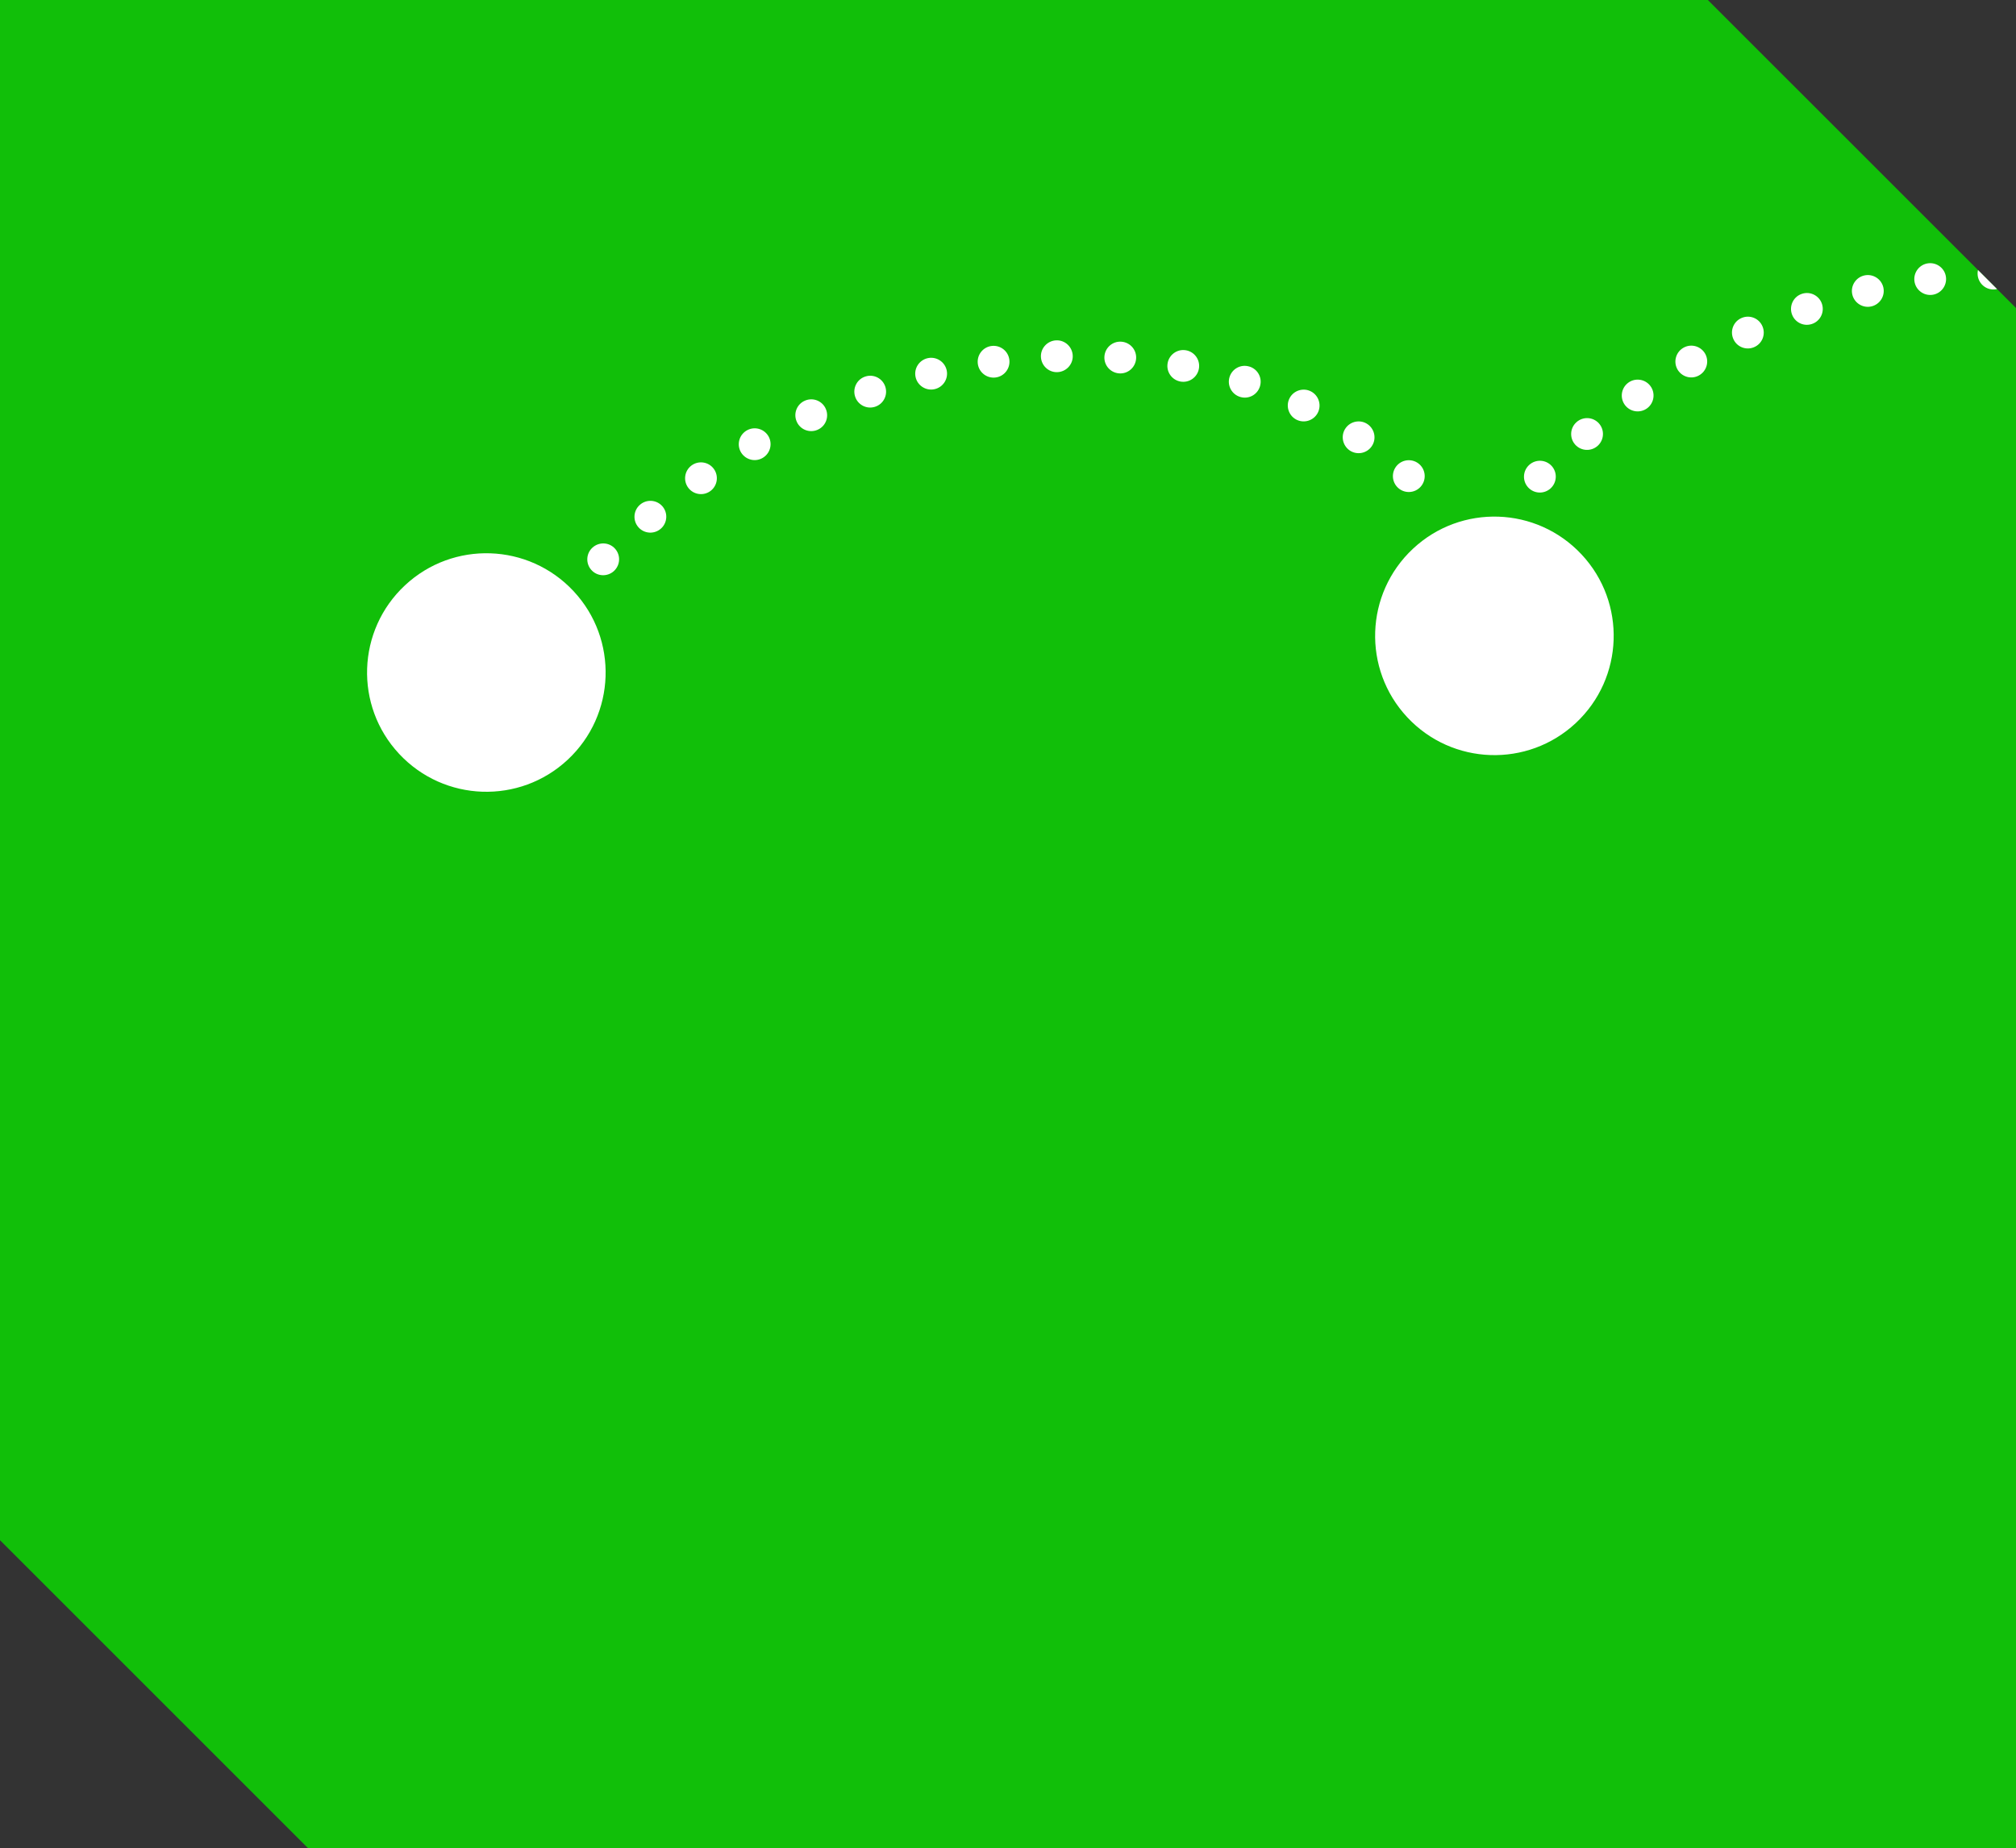
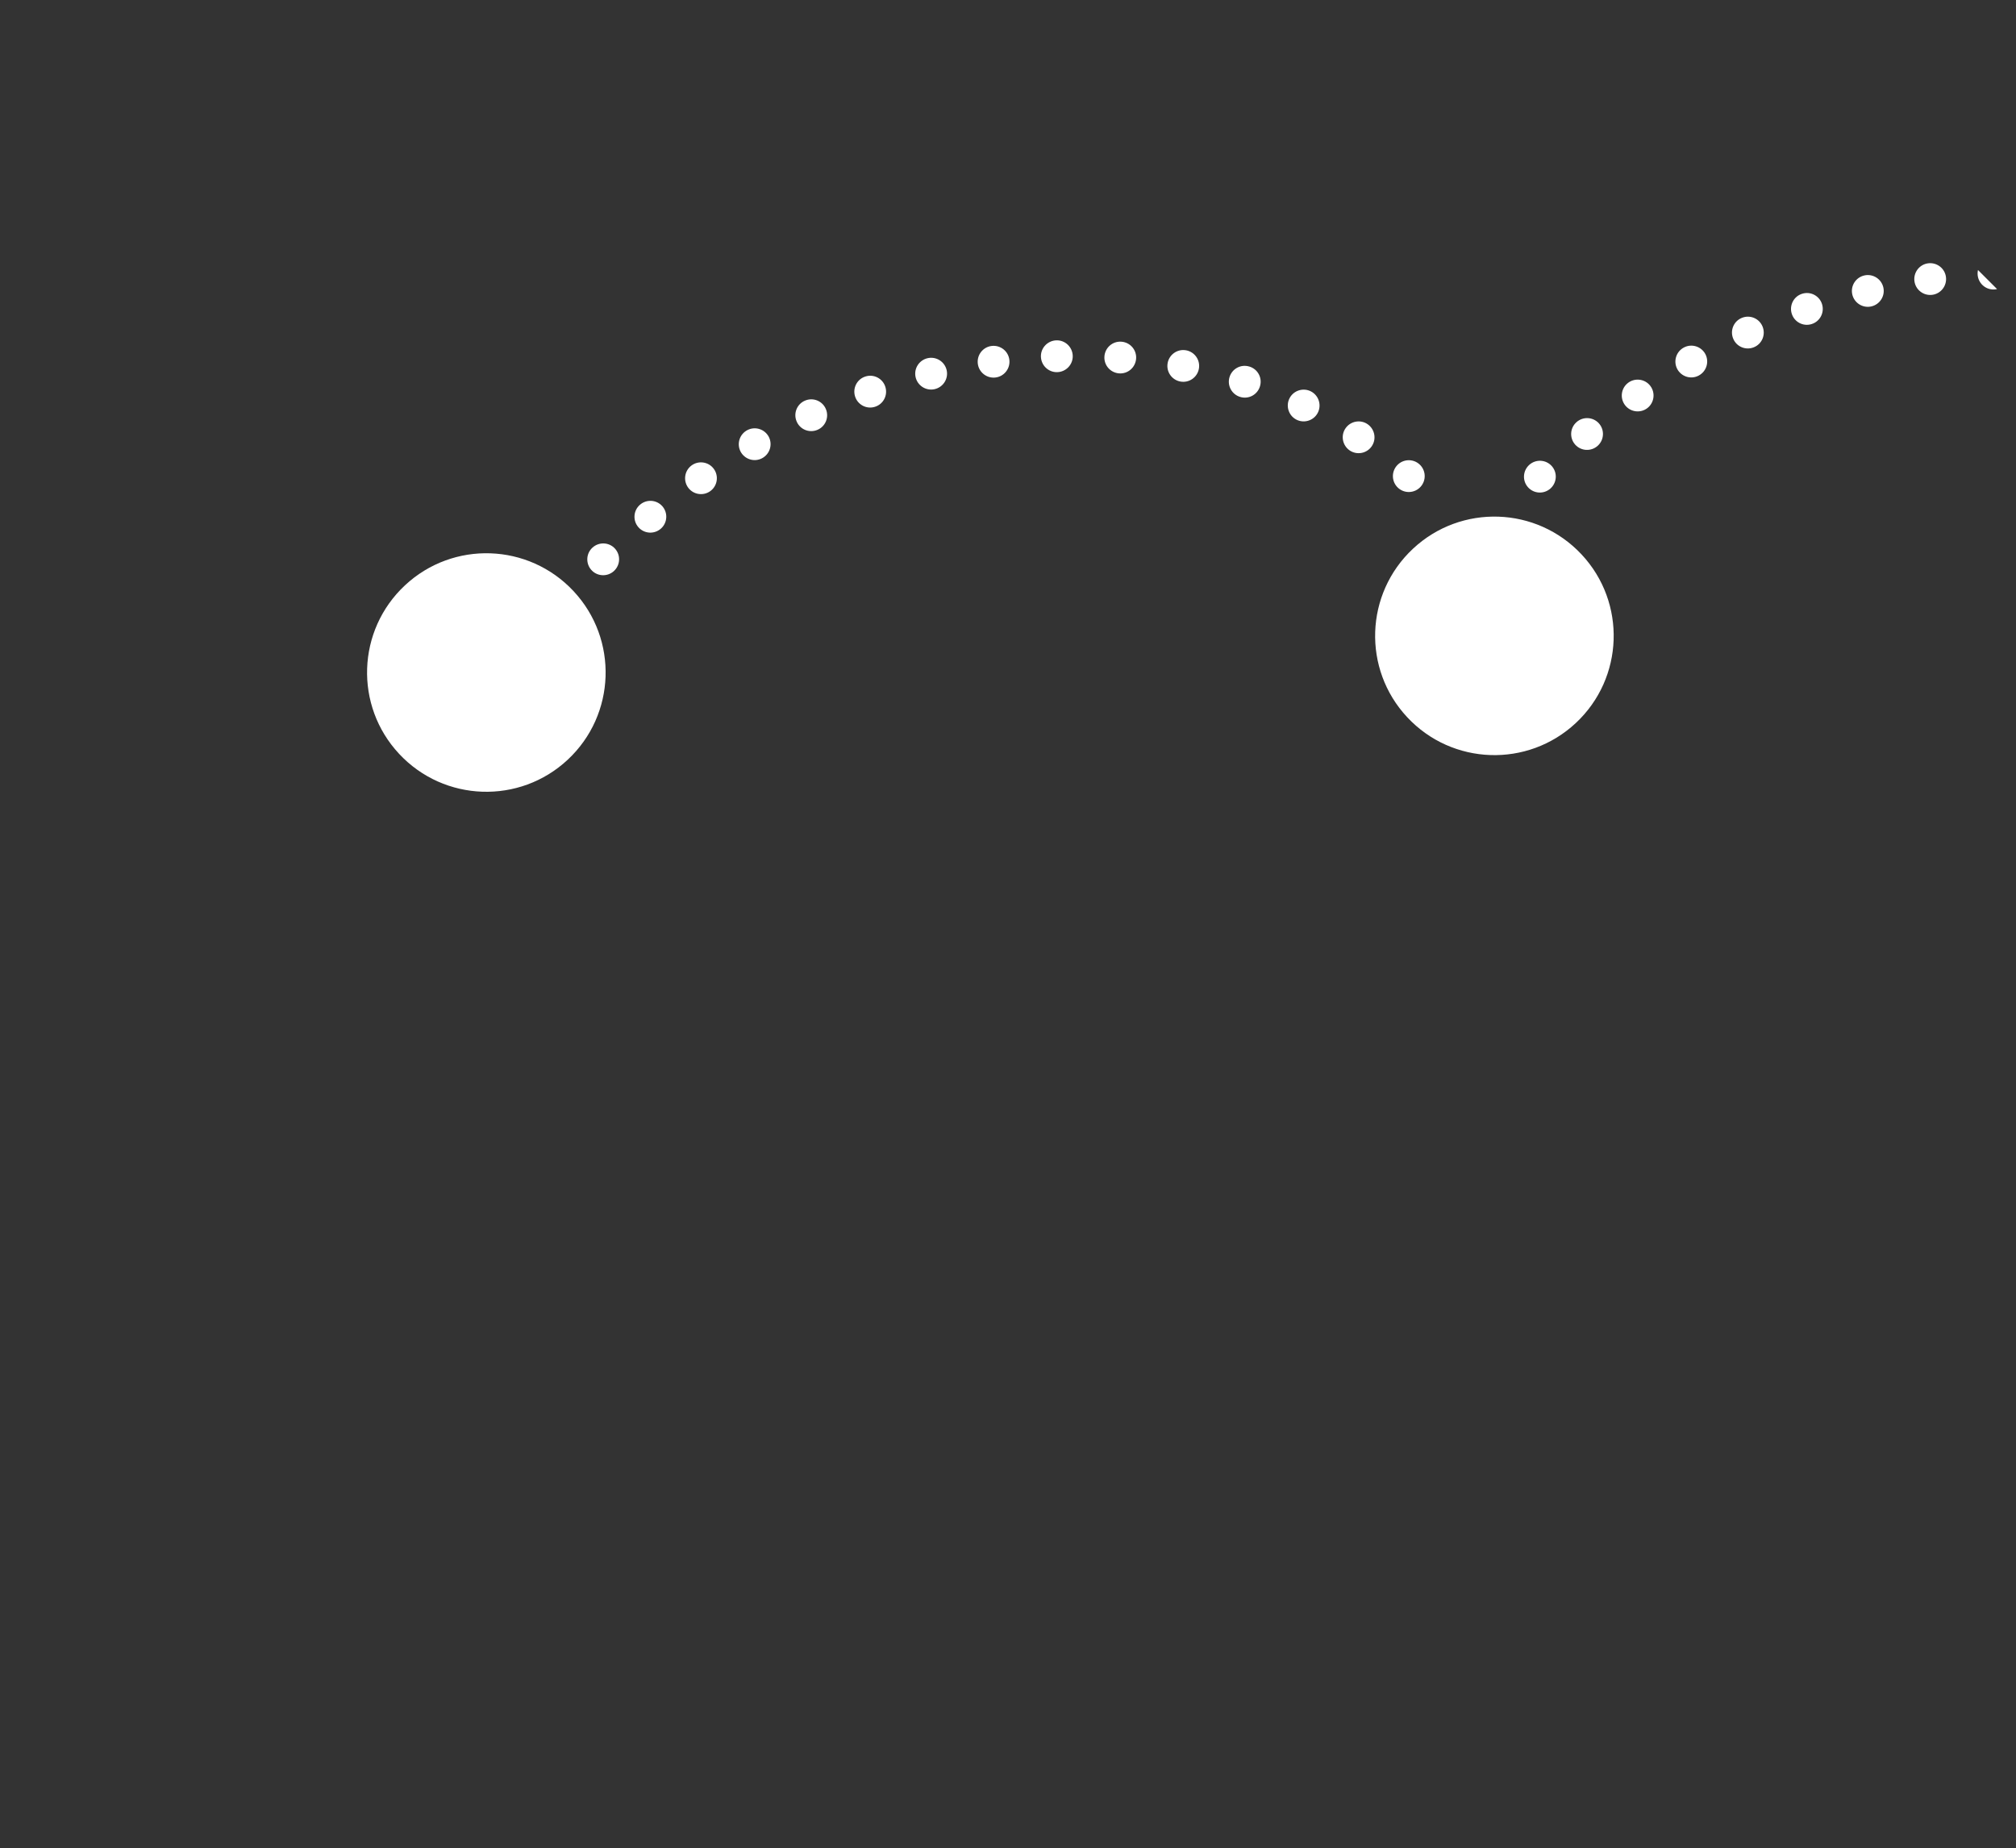
<svg xmlns="http://www.w3.org/2000/svg" id="Calque_2" data-name="Calque 2" viewBox="0 0 312.36 286.4">
  <rect x="0" y="0" width="312.36" height="286.4" fill="#333333" stroke="none" />
  <defs>
    <style>      .cls-1 {        clip-rule: evenodd;      }      .cls-1, .cls-2, .cls-3, .cls-4 {        stroke-width: 0px;      }      .cls-1, .cls-5 {        fill: #11bf09;      }      .cls-6 {        clip-path: url(#clippath);      }      .cls-2 {        fill: none;      }      .cls-3, .cls-5 {        fill-rule: evenodd;      }      .cls-3, .cls-4 {        fill: #fff;      }    </style>
    <clipPath id="clippath">
      <polygon class="cls-1" points="0 0 264.62 0 312.36 47.73 312.36 286.4 47.73 286.4 0 238.67 0 0" />
    </clipPath>
  </defs>
  <g id="Calque_1-2" data-name="Calque 1">
    <g>
-       <polygon class="cls-5" points="0 0 264.62 0 312.36 47.73 312.36 286.4 47.73 286.4 0 238.67 0 0" />
      <g class="cls-6">
        <g>
          <path class="cls-3" d="M61.85,116.83c-6.97-7.46-6.57-19.15.89-26.12,7.46-6.97,19.15-6.57,26.12.89,6.97,7.46,6.57,19.15-.89,26.12-7.46,6.97-19.15,6.57-26.12-.89Z" />
          <circle class="cls-2" cx="75.35" cy="104.21" r="18.48" transform="translate(-11.93 9.77) rotate(-6.88)" />
          <path class="cls-3" d="M218.04,111.15c-6.97-7.46-6.57-19.15.89-26.12,7.46-6.97,19.15-6.57,26.12.89,6.97,7.46,6.57,19.15-.89,26.12-7.46,6.97-19.15,6.57-26.12-.89Z" />
-           <circle class="cls-2" cx="231.54" cy="98.54" r="18.48" transform="translate(-16.84 138.85) rotate(-32.27)" />
          <path class="cls-4" d="M219.93,71.95h0c1.01.91,1.09,2.47.18,3.48-.91,1.01-2.47,1.09-3.48.18h0c-1.01-.91-1.09-2.47-.18-3.48.91-1.01,2.47-1.09,3.48-.18ZM211.92,65.75h0c1.11.79,1.38,2.32.6,3.43-.78,1.11-2.32,1.38-3.43.6h0c-1.11-.79-1.38-2.32-.6-3.43.78-1.11,2.32-1.38,3.43-.6ZM203.17,60.68h0c1.19.65,1.63,2.15.98,3.34-.65,1.19-2.15,1.63-3.34.98h0c-1.19-.65-1.63-2.15-.98-3.34.65-1.19,2.15-1.63,3.34-.98ZM193.54,56.79h0c1.31.37,2.07,1.73,1.69,3.04-.37,1.31-1.73,2.07-3.04,1.69h0c-1.31-.37-2.07-1.73-1.7-3.04.37-1.31,1.73-2.07,3.04-1.69ZM183.75,54.28h0c1.34.23,2.24,1.5,2.01,2.84-.23,1.34-1.5,2.24-2.84,2.01h0c-1.34-.23-2.24-1.5-2.01-2.84.23-1.34,1.5-2.24,2.84-2.01ZM173.75,52.95h0c1.36.1,2.38,1.27,2.28,2.63-.1,1.36-1.27,2.38-2.63,2.28h0c-1.36-.1-2.38-1.27-2.28-2.63.1-1.36,1.27-2.38,2.63-2.28ZM163.68,52.74h0c1.36-.04,2.49,1.04,2.53,2.4.04,1.36-1.04,2.49-2.4,2.53h0c-1.36.04-2.49-1.04-2.53-2.4-.04-1.36,1.04-2.49,2.4-2.53ZM153.65,53.61h0c1.35-.16,2.58.8,2.74,2.15.16,1.35-.8,2.58-2.15,2.74h0c-1.35.16-2.58-.8-2.74-2.15-.16-1.35.8-2.58,2.15-2.74ZM143.75,55.5h0c1.33-.29,2.64.56,2.93,1.88.29,1.33-.56,2.64-1.89,2.93h0c-1.33.29-2.64-.56-2.93-1.88-.29-1.33.56-2.64,1.89-2.93ZM134.1,58.34h0c1.3-.41,2.68.32,3.08,1.62.4,1.3-.32,2.68-1.62,3.08h0c-1.3.41-2.68-.32-3.08-1.62-.4-1.3.32-2.68,1.62-3.08ZM124.76,62.07h0c1.26-.52,2.7.08,3.21,1.34.52,1.26-.08,2.7-1.34,3.21h0c-1.26.52-2.7-.08-3.21-1.34-.52-1.26.08-2.7,1.34-3.21ZM115.8,66.65h0c1.21-.63,2.69-.15,3.32,1.05.62,1.21.15,2.69-1.06,3.32h0c-1.21.63-2.69.15-3.32-1.05-.62-1.21-.15-2.69,1.06-3.32ZM107.12,72.15h0c1.08-.82,2.63-.61,3.45.47.82,1.08.61,2.63-.47,3.45h0c-1.08.82-2.63.61-3.45-.47-.82-1.08-.61-2.63.47-3.45ZM99.12,78.25h0c1.01-.91,2.56-.84,3.48.17.91,1.01.83,2.57-.18,3.48h0c-1.01.91-2.56.84-3.48-.17-.91-1.01-.83-2.57.18-3.48ZM91.81,84.85h0c1.01-.91,2.57-.84,3.48.17.91,1.01.83,2.56-.18,3.48h0c-1.01.91-2.57.84-3.48-.17-.91-1.01-.83-2.57.18-3.48Z" />
-           <path class="cls-4" d="M365.06,59.13h0c1.01.91,1.09,2.47.18,3.48-.91,1.01-2.47,1.09-3.48.18h0c-1.01-.91-1.09-2.47-.18-3.48.91-1.01,2.47-1.09,3.48-.18ZM357.05,52.93h0c1.11.79,1.38,2.32.6,3.43-.78,1.11-2.32,1.38-3.43.6h0c-1.11-.79-1.38-2.32-.6-3.43.78-1.11,2.32-1.38,3.43-.6ZM348.29,47.86h0c1.19.65,1.63,2.15.98,3.34-.65,1.19-2.15,1.63-3.34.98h0c-1.19-.65-1.63-2.15-.98-3.34.65-1.19,2.15-1.63,3.34-.98ZM338.66,43.97h0c1.31.37,2.07,1.73,1.69,3.04-.37,1.31-1.73,2.07-3.04,1.69h0c-1.31-.37-2.07-1.73-1.69-3.04.37-1.31,1.73-2.07,3.04-1.69ZM328.88,41.47h0c1.34.23,2.24,1.5,2.01,2.84-.23,1.34-1.5,2.24-2.84,2.01h0c-1.34-.23-2.24-1.5-2.01-2.84.23-1.34,1.5-2.24,2.84-2.01ZM318.88,40.13h0c1.36.1,2.38,1.27,2.28,2.63-.09,1.36-1.27,2.38-2.63,2.28h0c-1.36-.1-2.38-1.27-2.28-2.63.09-1.36,1.27-2.38,2.63-2.28ZM308.81,39.93h0c1.36-.04,2.49,1.04,2.53,2.4.04,1.36-1.04,2.49-2.4,2.53h0c-1.36.04-2.49-1.04-2.53-2.4-.04-1.36,1.04-2.49,2.4-2.53ZM298.77,40.8h0c1.35-.16,2.58.8,2.74,2.15.16,1.35-.8,2.58-2.15,2.74h0c-1.35.16-2.58-.8-2.74-2.15-.16-1.35.8-2.58,2.15-2.74ZM288.88,42.68h0c1.33-.29,2.64.56,2.93,1.88.29,1.33-.56,2.64-1.89,2.93h0c-1.33.29-2.64-.56-2.93-1.88-.29-1.33.56-2.64,1.89-2.93ZM279.23,45.52h0c1.3-.41,2.68.32,3.08,1.62.4,1.3-.32,2.68-1.62,3.08h0c-1.3.41-2.68-.32-3.08-1.62-.4-1.3.32-2.68,1.62-3.08ZM269.88,49.26h0c1.26-.52,2.7.08,3.21,1.34.52,1.26-.08,2.7-1.34,3.21h0c-1.26.52-2.7-.08-3.21-1.34-.52-1.26.08-2.7,1.34-3.21ZM260.92,53.84h0c1.21-.63,2.69-.15,3.32,1.05.62,1.21.15,2.69-1.06,3.32h0c-1.21.63-2.69.15-3.32-1.05-.62-1.21-.15-2.69,1.06-3.32ZM252.25,59.33h0c1.08-.82,2.63-.61,3.45.47.82,1.08.61,2.63-.47,3.45h0c-1.08.82-2.63.61-3.45-.47-.82-1.08-.61-2.63.47-3.45ZM244.25,65.43h0c1.01-.91,2.56-.84,3.48.17.91,1.01.83,2.57-.18,3.48h0c-1.01.91-2.56.84-3.48-.17-.91-1.01-.83-2.57.18-3.48ZM236.94,72.04h0c1.01-.91,2.56-.84,3.48.17.91,1.01.83,2.56-.18,3.48h0c-1.01.91-2.56.84-3.48-.17-.91-1.01-.83-2.56.18-3.48Z" />
+           <path class="cls-4" d="M365.06,59.13c1.01.91,1.09,2.47.18,3.48-.91,1.01-2.47,1.09-3.48.18h0c-1.01-.91-1.09-2.47-.18-3.48.91-1.01,2.47-1.09,3.48-.18ZM357.05,52.93h0c1.11.79,1.38,2.32.6,3.43-.78,1.11-2.32,1.38-3.43.6h0c-1.11-.79-1.38-2.32-.6-3.43.78-1.11,2.32-1.38,3.43-.6ZM348.29,47.86h0c1.19.65,1.63,2.15.98,3.34-.65,1.19-2.15,1.63-3.34.98h0c-1.19-.65-1.63-2.15-.98-3.34.65-1.19,2.15-1.63,3.34-.98ZM338.66,43.97h0c1.31.37,2.07,1.73,1.69,3.04-.37,1.31-1.73,2.07-3.04,1.69h0c-1.31-.37-2.07-1.73-1.69-3.04.37-1.31,1.73-2.07,3.04-1.69ZM328.88,41.47h0c1.34.23,2.24,1.5,2.01,2.84-.23,1.34-1.5,2.24-2.84,2.01h0c-1.34-.23-2.24-1.5-2.01-2.84.23-1.34,1.5-2.24,2.84-2.01ZM318.88,40.13h0c1.36.1,2.38,1.27,2.28,2.63-.09,1.36-1.27,2.38-2.63,2.28h0c-1.36-.1-2.38-1.27-2.28-2.63.09-1.36,1.27-2.38,2.63-2.28ZM308.81,39.93h0c1.36-.04,2.49,1.04,2.53,2.4.04,1.36-1.04,2.49-2.4,2.53h0c-1.36.04-2.49-1.04-2.53-2.4-.04-1.36,1.04-2.49,2.4-2.53ZM298.77,40.8h0c1.35-.16,2.58.8,2.74,2.15.16,1.35-.8,2.58-2.15,2.74h0c-1.35.16-2.58-.8-2.74-2.15-.16-1.35.8-2.58,2.15-2.74ZM288.88,42.68h0c1.33-.29,2.64.56,2.93,1.88.29,1.33-.56,2.64-1.89,2.93h0c-1.33.29-2.64-.56-2.93-1.88-.29-1.33.56-2.64,1.89-2.93ZM279.23,45.52h0c1.3-.41,2.68.32,3.08,1.62.4,1.3-.32,2.68-1.62,3.08h0c-1.3.41-2.68-.32-3.08-1.62-.4-1.3.32-2.68,1.62-3.08ZM269.88,49.26h0c1.26-.52,2.7.08,3.21,1.34.52,1.26-.08,2.7-1.34,3.21h0c-1.26.52-2.7-.08-3.21-1.34-.52-1.26.08-2.7,1.34-3.21ZM260.92,53.84h0c1.21-.63,2.69-.15,3.32,1.05.62,1.21.15,2.69-1.06,3.32h0c-1.21.63-2.69.15-3.32-1.05-.62-1.21-.15-2.69,1.06-3.32ZM252.25,59.33h0c1.08-.82,2.63-.61,3.45.47.82,1.08.61,2.63-.47,3.45h0c-1.08.82-2.63.61-3.45-.47-.82-1.08-.61-2.63.47-3.45ZM244.25,65.43h0c1.01-.91,2.56-.84,3.48.17.91,1.01.83,2.57-.18,3.48h0c-1.01.91-2.56.84-3.48-.17-.91-1.01-.83-2.57.18-3.48ZM236.94,72.04h0c1.01-.91,2.56-.84,3.48.17.91,1.01.83,2.56-.18,3.48h0c-1.01.91-2.56.84-3.48-.17-.91-1.01-.83-2.56.18-3.48Z" />
        </g>
      </g>
    </g>
  </g>
</svg>